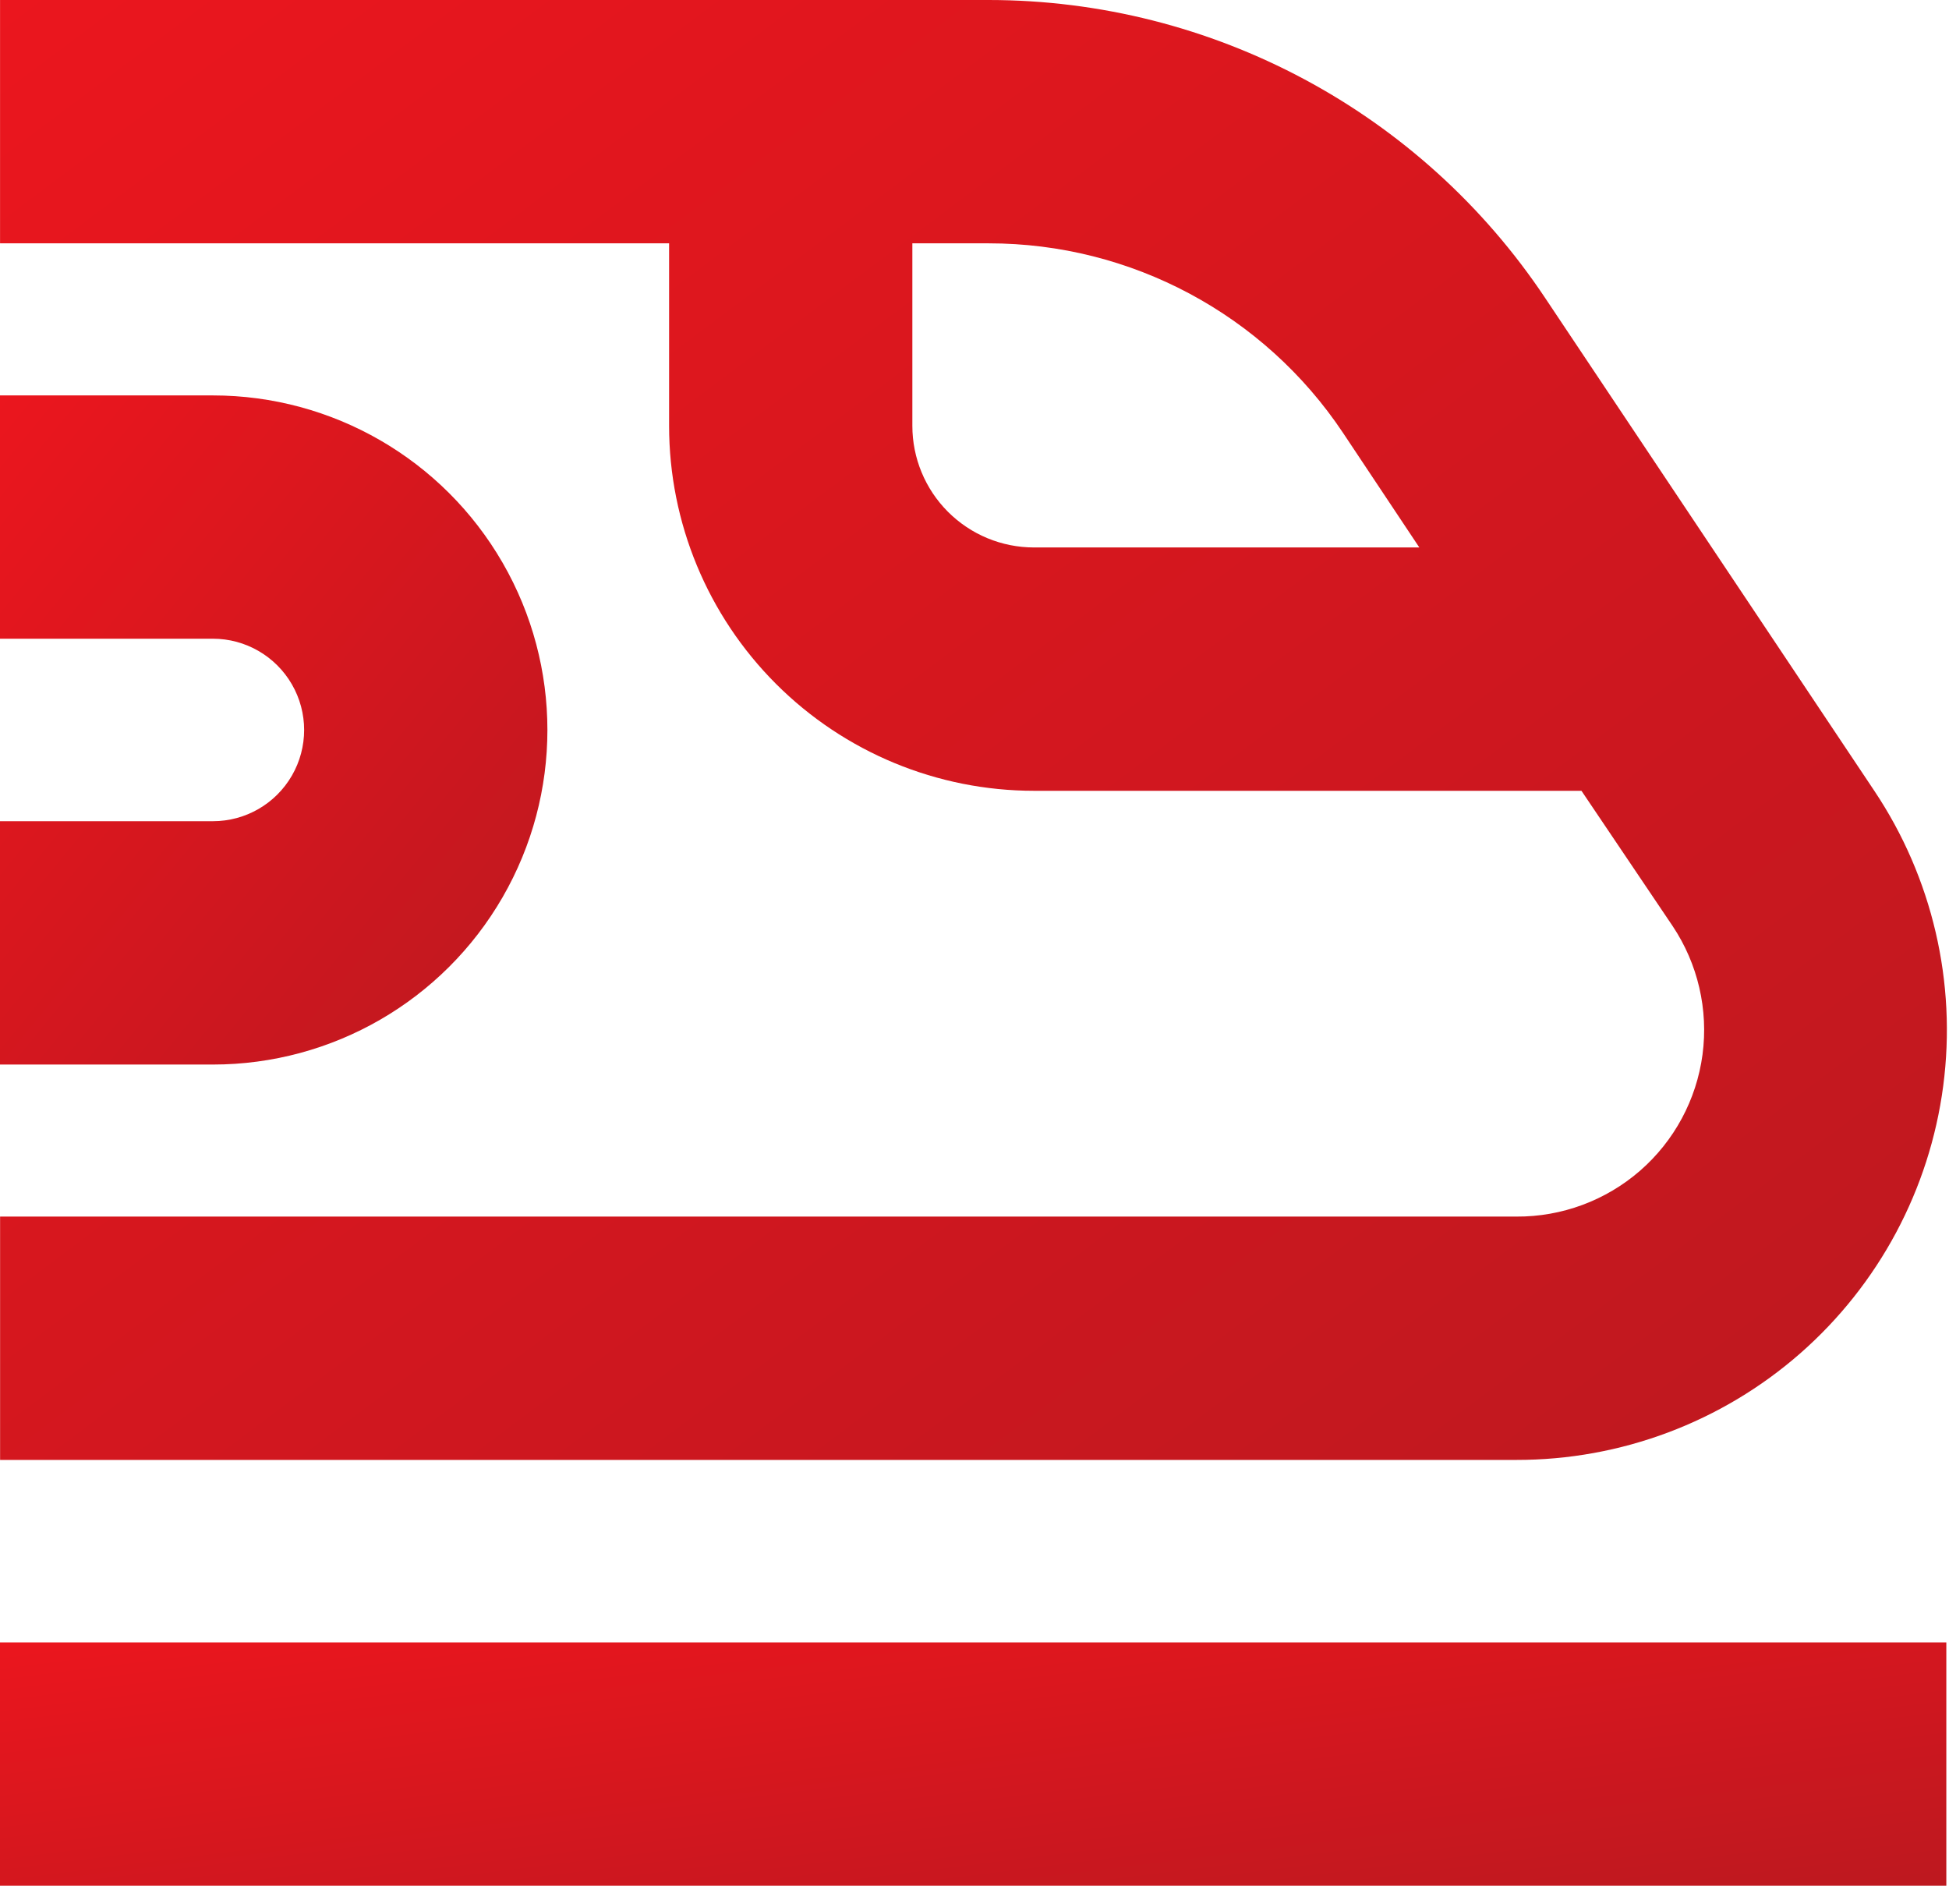
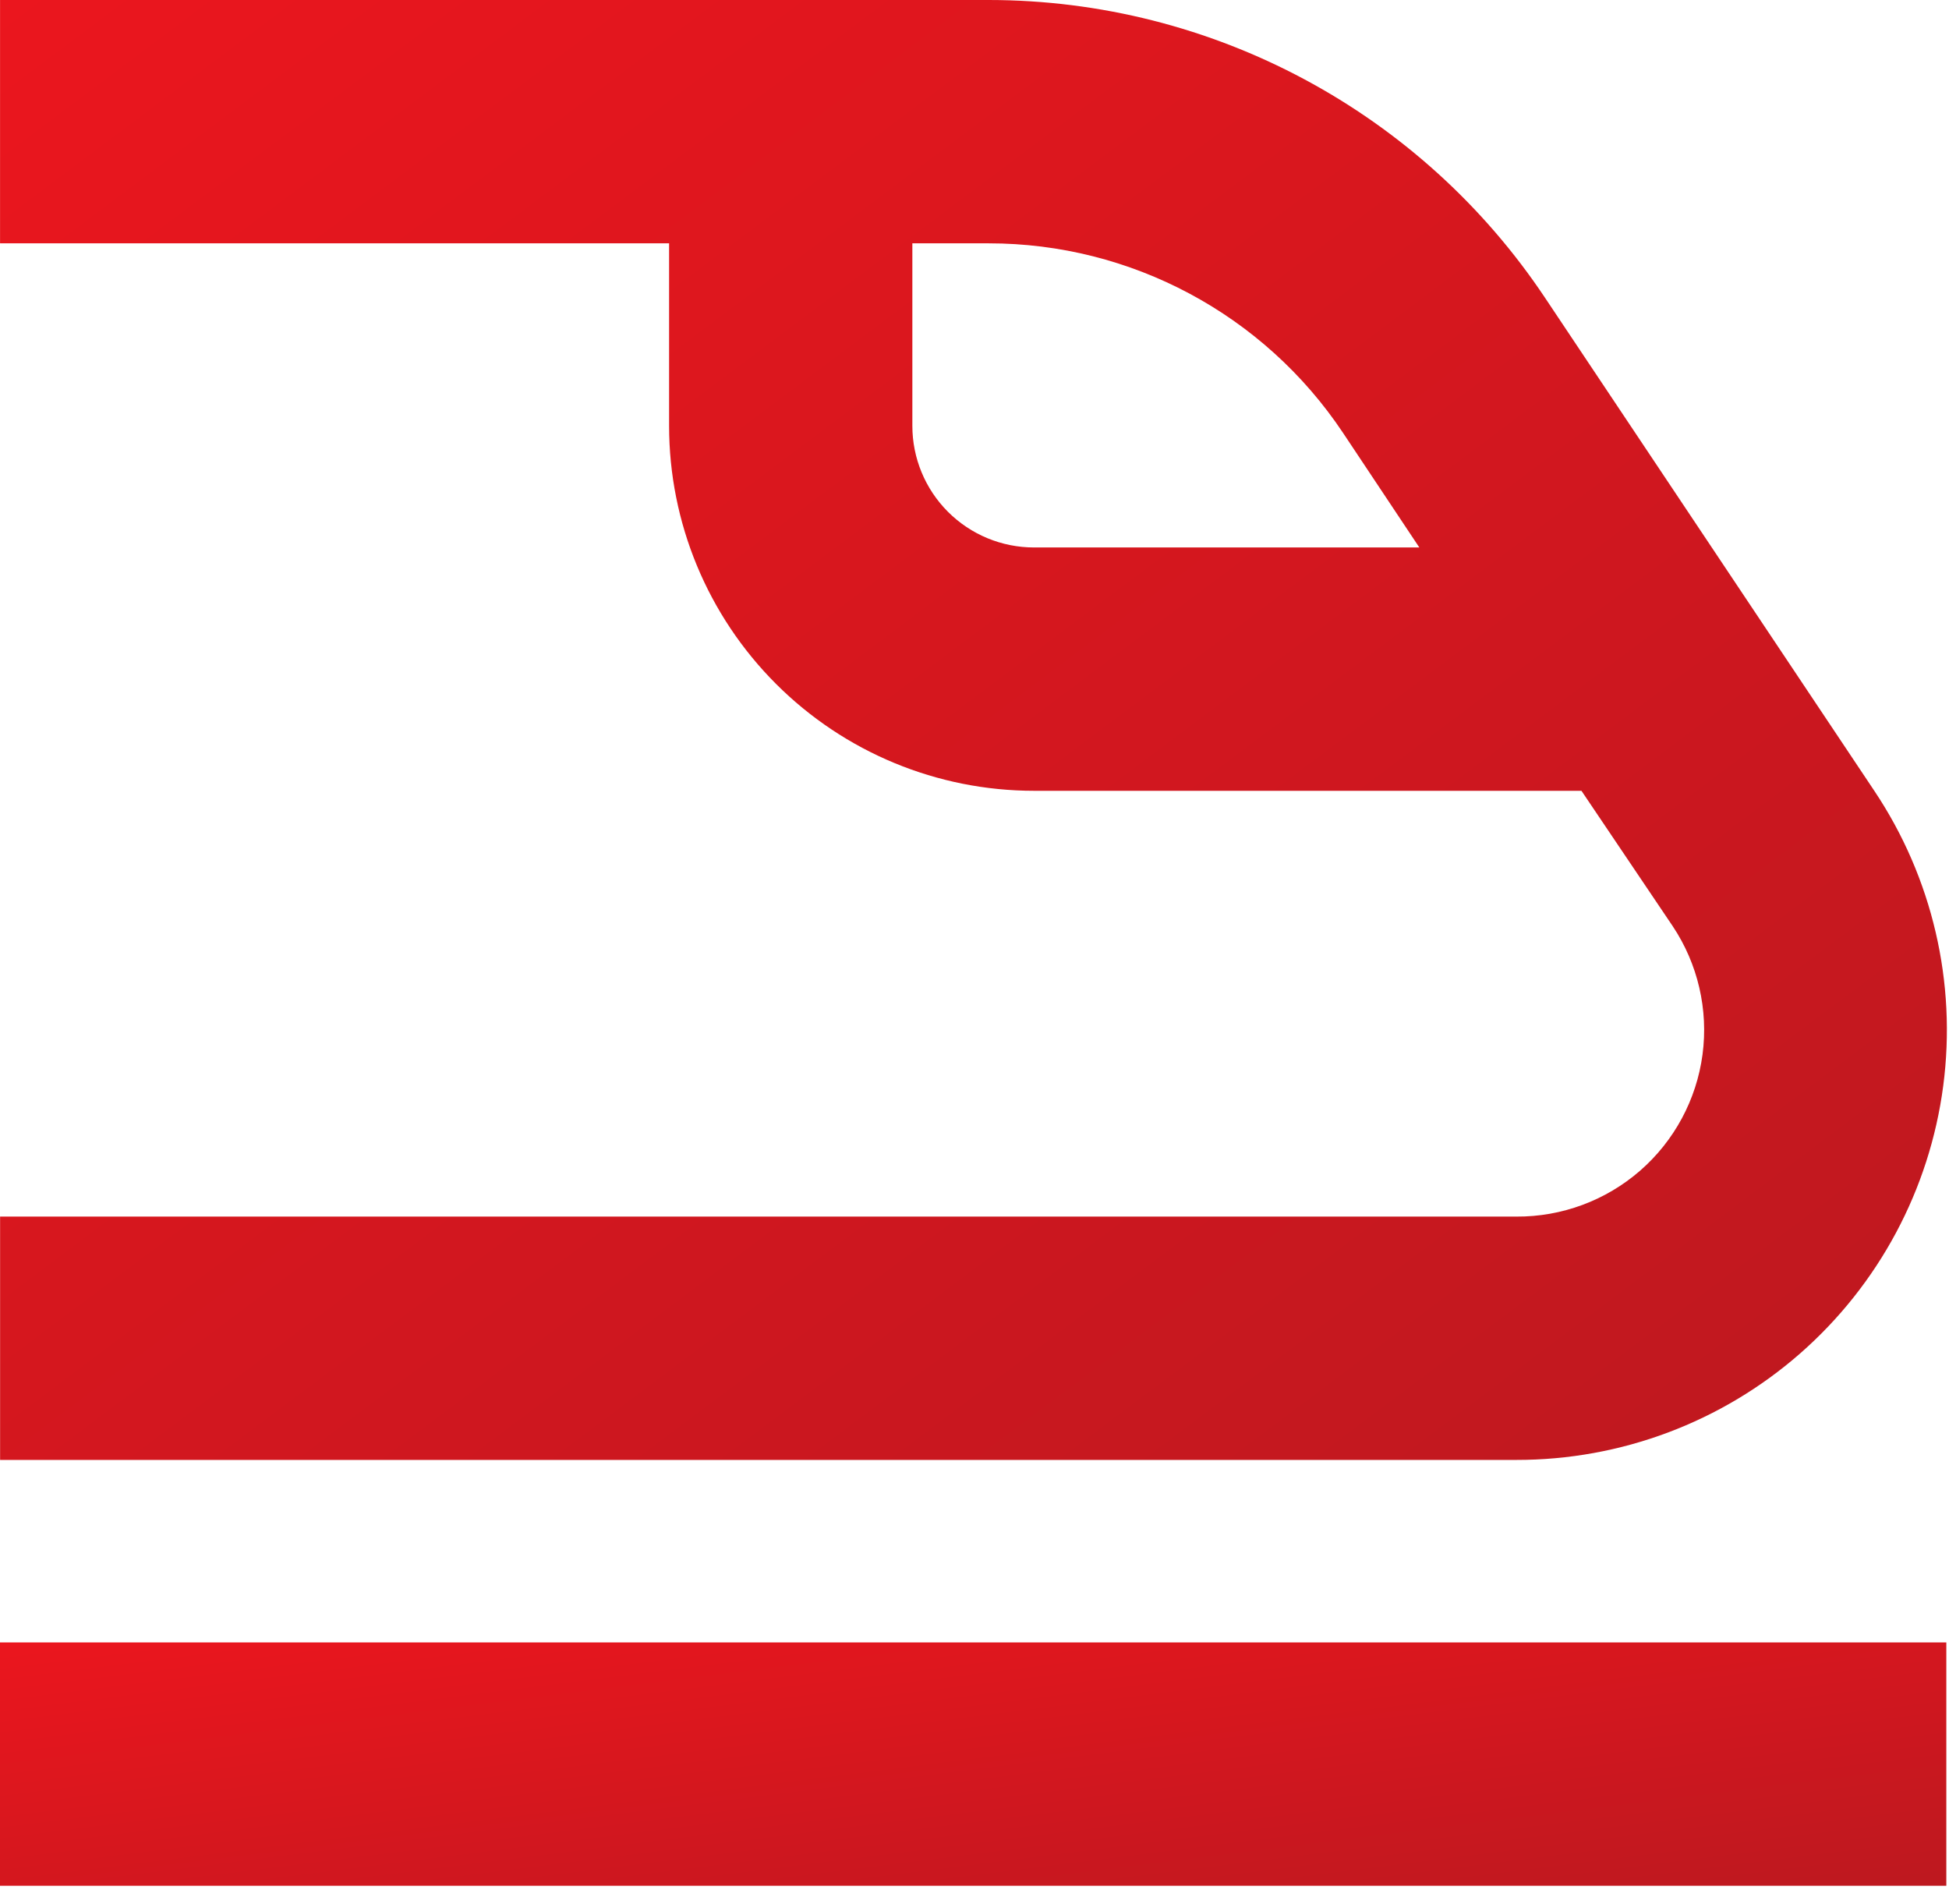
<svg xmlns="http://www.w3.org/2000/svg" width="43" height="42" viewBox="0 0 43 42" fill="none">
  <path d="M34.092 6.576C31.355 2.469 26.748 0.002 21.813 0H0.001V5.368H14.762V9.394C14.762 11.529 15.61 13.577 17.121 15.087C18.631 16.597 20.678 17.445 22.814 17.445H34.891L36.904 20.431C37.46 21.264 37.694 22.272 37.562 23.265C37.429 24.258 36.939 25.169 36.183 25.827C35.427 26.484 34.457 26.844 33.455 26.838H0.002V32.206H33.455C35.758 32.209 37.984 31.374 39.717 29.856C41.449 28.338 42.571 26.242 42.872 23.959C43.173 21.675 42.633 19.36 41.352 17.445L34.092 6.576ZM22.813 12.077C22.101 12.077 21.419 11.795 20.915 11.291C20.412 10.788 20.129 10.106 20.129 9.394V5.368H21.813C24.954 5.367 27.887 6.936 29.63 9.548L31.314 12.077L22.813 12.077Z" fill="url(#paint0_linear_1170_197)" />
-   <path d="M4.697 18.116H0V23.484H4.697V23.484C7.334 23.484 9.77 22.077 11.088 19.794C12.407 17.51 12.407 14.697 11.088 12.413C9.77 10.13 7.334 8.723 4.697 8.723H0V14.09H4.697C5.416 14.09 6.08 14.474 6.44 15.097C6.8 15.72 6.8 16.487 6.44 17.11C6.08 17.733 5.416 18.116 4.697 18.116V18.116Z" fill="url(#paint1_linear_1170_197)" />
  <path d="M0 36.232H42.941V41.6H0V36.232Z" fill="url(#paint2_linear_1170_197)" />
  <defs>
    <linearGradient id="paint0_linear_1170_197" x1="64.429" y1="16.103" x2="33.513" y2="-25.128" gradientUnits="userSpaceOnUse">
      <stop stop-color="#BD181F" />
      <stop offset="1" stop-color="#EB161E" />
    </linearGradient>
    <linearGradient id="paint1_linear_1170_197" x1="18.116" y1="16.103" x2="3.647" y2="4.265" gradientUnits="userSpaceOnUse">
      <stop stop-color="#BD181F" />
      <stop offset="1" stop-color="#EB161E" />
    </linearGradient>
    <linearGradient id="paint2_linear_1170_197" x1="64.412" y1="38.916" x2="63.09" y2="28.345" gradientUnits="userSpaceOnUse">
      <stop stop-color="#BD181F" />
      <stop offset="1" stop-color="#EB161E" />
    </linearGradient>
  </defs>
</svg>